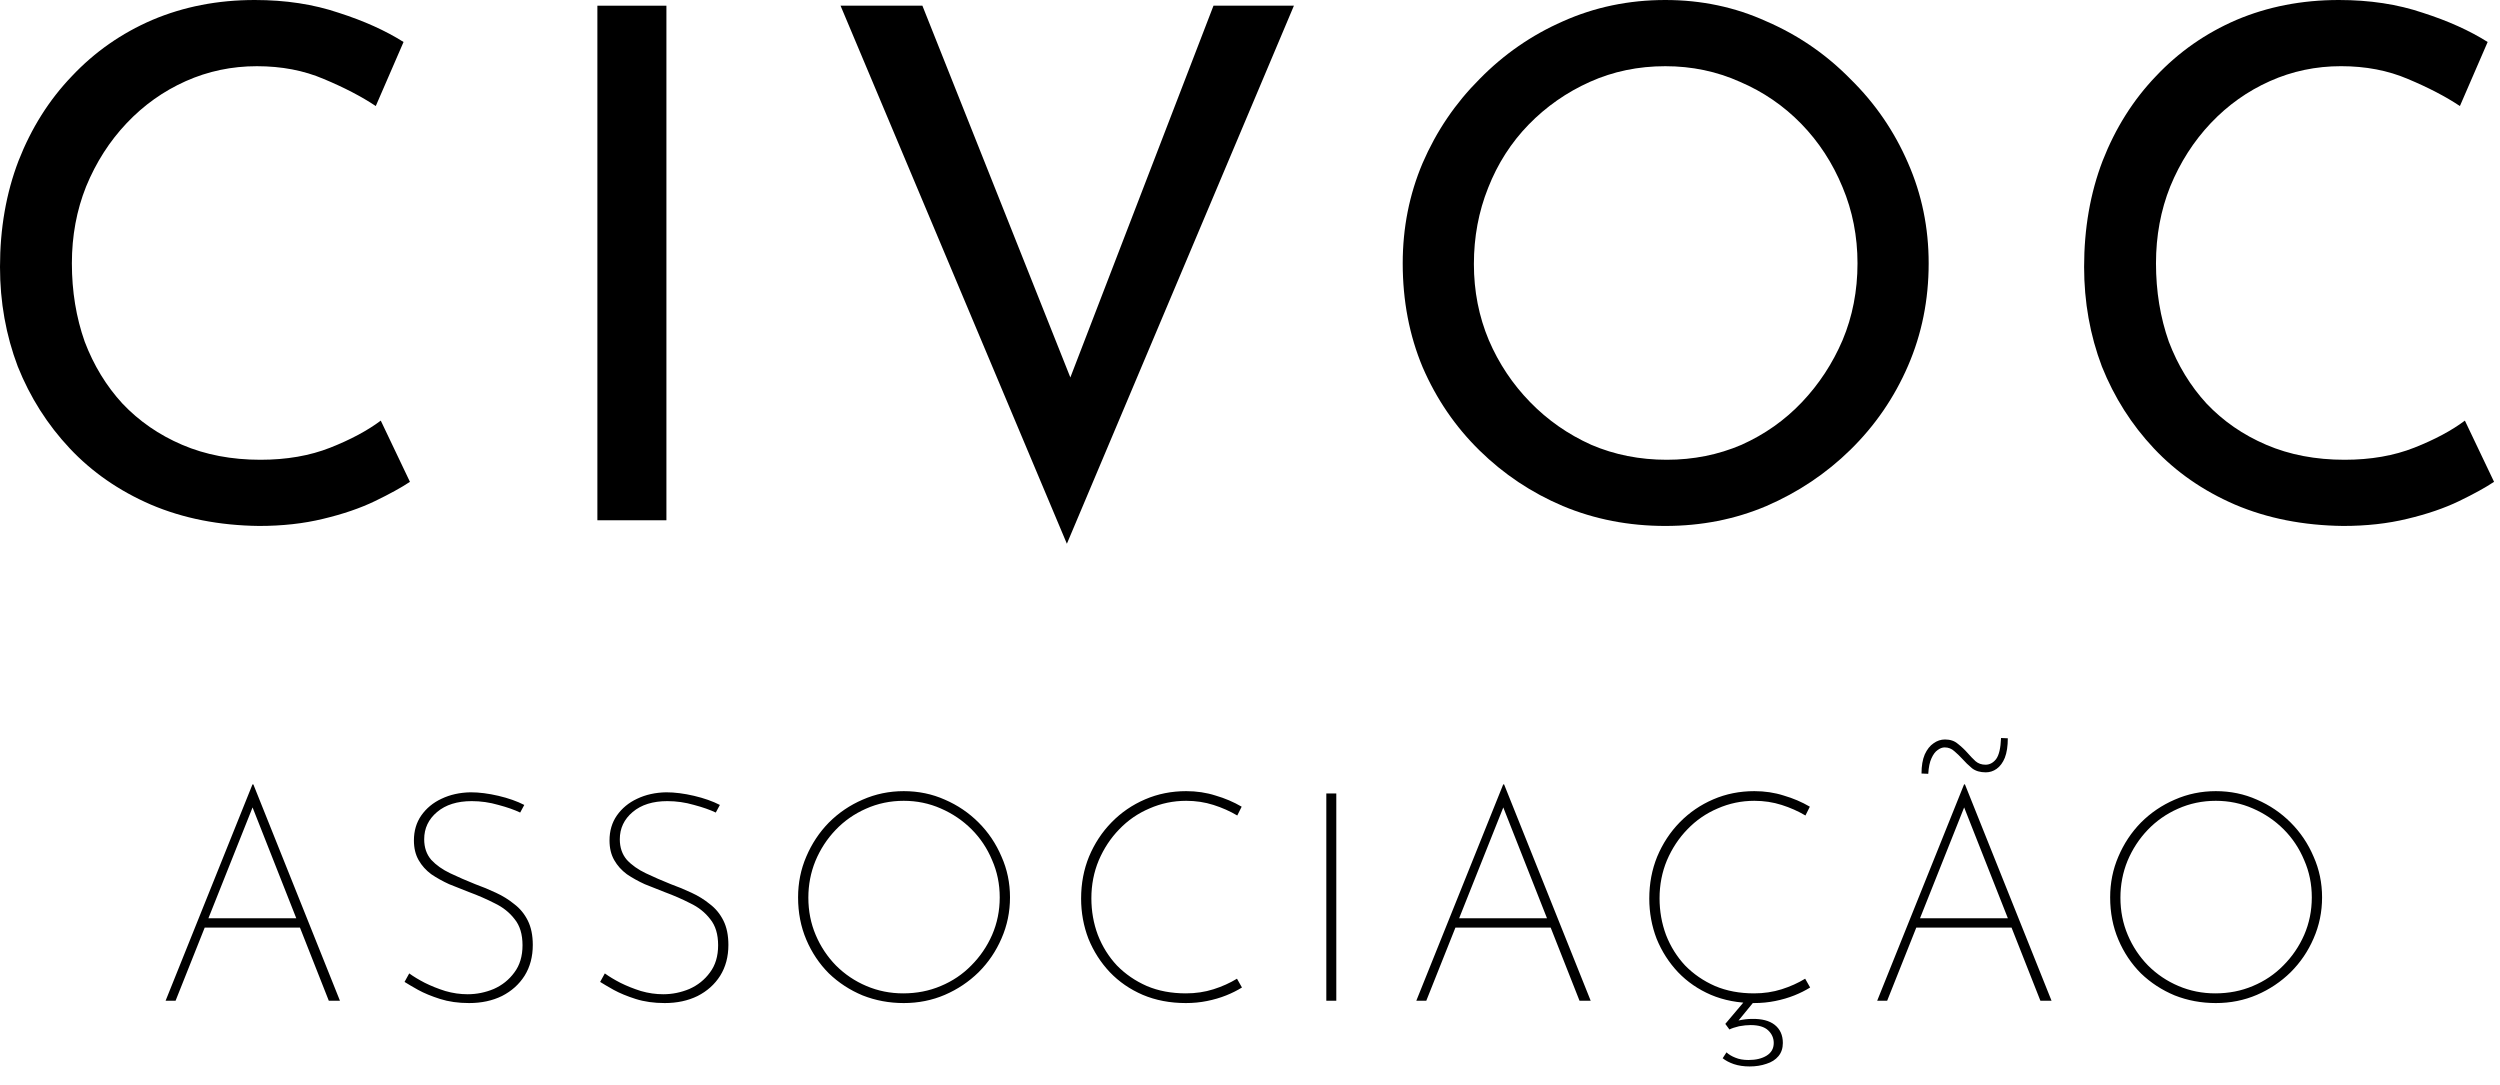
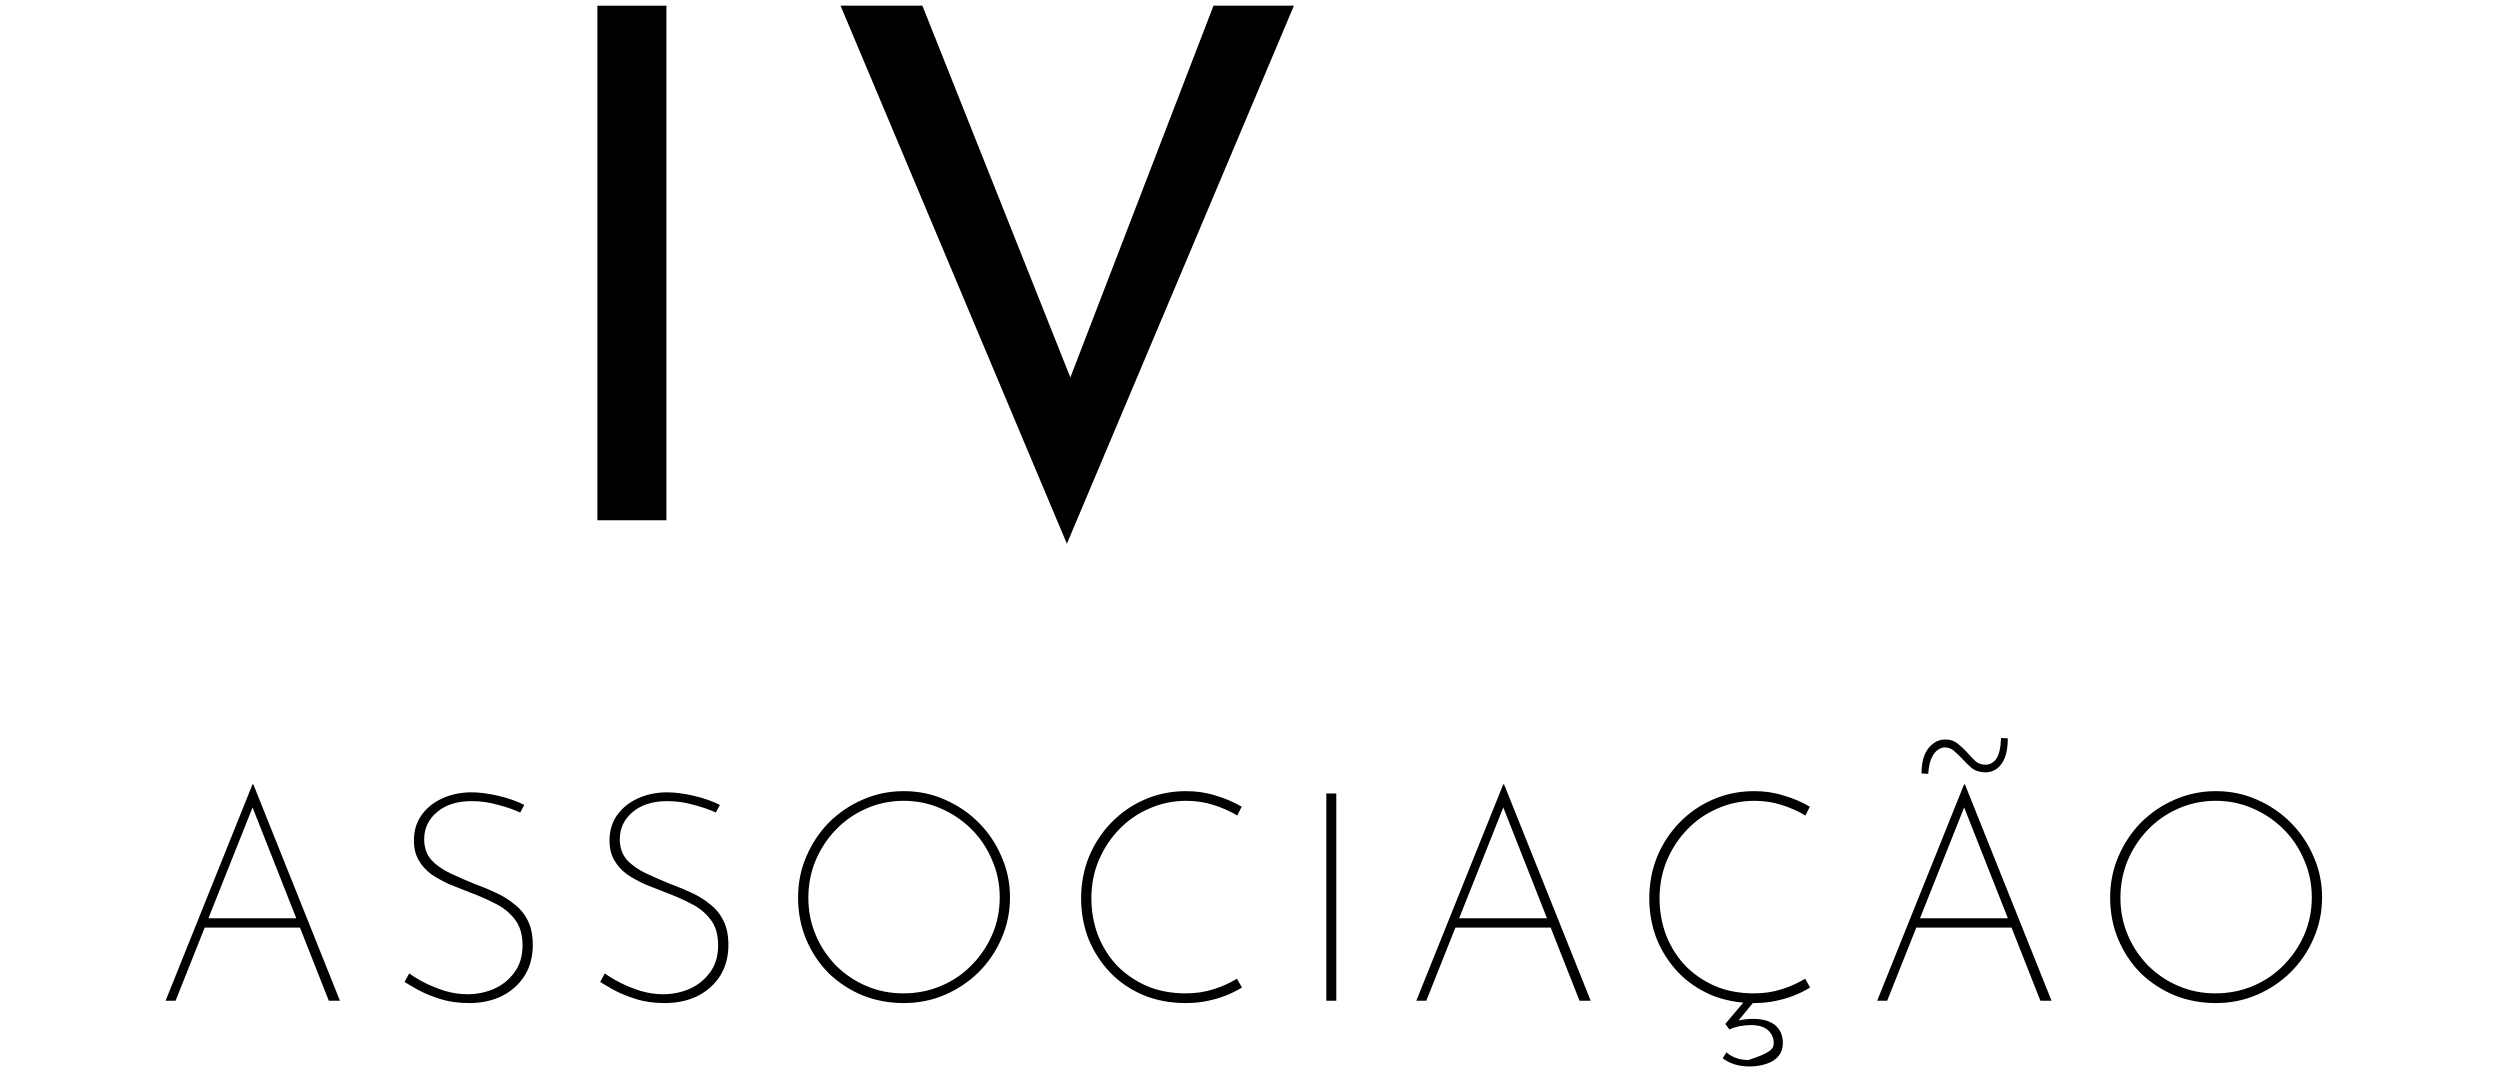
<svg xmlns="http://www.w3.org/2000/svg" width="129" height="56" viewBox="0 0 129 56" fill="none">
-   <path d="M128.693 24.862C128.253 25.156 127.653 25.487 126.894 25.854C126.135 26.221 125.241 26.527 124.213 26.772C123.209 27.017 122.107 27.139 120.908 27.139C118.851 27.115 116.991 26.747 115.326 26.038C113.685 25.328 112.29 24.36 111.139 23.136C109.988 21.912 109.095 20.504 108.458 18.913C107.846 17.297 107.54 15.583 107.54 13.772C107.54 11.789 107.858 9.965 108.495 8.3C109.156 6.61 110.074 5.154 111.249 3.929C112.424 2.681 113.808 1.714 115.399 1.028C117.015 0.343 118.778 0 120.687 0C122.279 0 123.723 0.22 125.021 0.661C126.318 1.077 127.432 1.579 128.363 2.167L126.931 5.472C126.196 4.982 125.302 4.517 124.25 4.076C123.221 3.636 122.071 3.415 120.798 3.415C119.5 3.415 118.276 3.672 117.125 4.187C115.974 4.701 114.958 5.423 114.077 6.353C113.196 7.284 112.498 8.373 111.984 9.622C111.494 10.846 111.249 12.168 111.249 13.588C111.249 15.033 111.47 16.379 111.91 17.628C112.376 18.852 113.024 19.917 113.857 20.823C114.714 21.729 115.742 22.439 116.942 22.953C118.141 23.467 119.488 23.724 120.981 23.724C122.328 23.724 123.527 23.516 124.58 23.099C125.633 22.683 126.502 22.218 127.188 21.704L128.693 24.862Z" fill="black" />
-   <path d="M72.38 13.588C72.38 11.752 72.723 10.026 73.409 8.41C74.118 6.77 75.098 5.325 76.347 4.077C77.595 2.804 79.027 1.812 80.643 1.102C82.284 0.367 84.046 0 85.931 0C87.792 0 89.531 0.367 91.146 1.102C92.787 1.812 94.231 2.804 95.48 4.077C96.753 5.325 97.745 6.77 98.454 8.41C99.165 10.026 99.519 11.752 99.519 13.588C99.519 15.473 99.165 17.236 98.454 18.877C97.745 20.517 96.753 21.961 95.48 23.21C94.231 24.434 92.787 25.401 91.146 26.111C89.531 26.797 87.792 27.139 85.931 27.139C84.046 27.139 82.284 26.797 80.643 26.111C79.027 25.426 77.595 24.471 76.347 23.247C75.098 22.023 74.118 20.59 73.409 18.95C72.723 17.31 72.38 15.522 72.38 13.588ZM76.053 13.625C76.053 15.021 76.31 16.33 76.824 17.554C77.338 18.754 78.048 19.819 78.954 20.749C79.86 21.68 80.912 22.414 82.112 22.953C83.312 23.467 84.609 23.724 86.005 23.724C87.376 23.724 88.661 23.467 89.861 22.953C91.061 22.414 92.101 21.68 92.983 20.749C93.864 19.819 94.562 18.754 95.076 17.554C95.59 16.33 95.847 15.008 95.847 13.588C95.847 12.193 95.59 10.883 95.076 9.659C94.562 8.41 93.852 7.321 92.946 6.39C92.04 5.46 90.987 4.738 89.787 4.224C88.588 3.685 87.302 3.416 85.931 3.416C84.536 3.416 83.238 3.685 82.039 4.224C80.839 4.762 79.786 5.497 78.88 6.427C77.975 7.357 77.277 8.447 76.787 9.695C76.297 10.92 76.053 12.229 76.053 13.625Z" fill="black" />
  <path d="M47.596 0.294L56.336 22.255L54.316 21.851L62.616 0.294H66.766L55.051 28.058L43.372 0.294H47.596Z" fill="black" />
  <path d="M30.825 0.294H34.387V26.846H30.825V0.294Z" fill="black" />
-   <path d="M21.153 24.863C20.712 25.156 20.113 25.487 19.354 25.854C18.595 26.221 17.701 26.527 16.673 26.772C15.669 27.017 14.567 27.139 13.368 27.139C11.311 27.115 9.45 26.748 7.786 26.038C6.145 25.328 4.75 24.361 3.599 23.137C2.448 21.912 1.555 20.505 0.918 18.913C0.306 17.297 0 15.584 0 13.772C0 11.789 0.318 9.965 0.955 8.3C1.616 6.611 2.534 5.154 3.709 3.93C4.884 2.681 6.268 1.714 7.859 1.029C9.475 0.343 11.238 0 13.147 0C14.739 0 16.183 0.221 17.481 0.661C18.778 1.077 19.892 1.579 20.823 2.167L19.39 5.472C18.656 4.982 17.762 4.517 16.709 4.077C15.681 3.636 14.531 3.416 13.257 3.416C11.96 3.416 10.736 3.673 9.585 4.187C8.434 4.701 7.418 5.423 6.537 6.354C5.656 7.284 4.958 8.373 4.444 9.622C3.954 10.846 3.709 12.168 3.709 13.588C3.709 15.033 3.929 16.379 4.37 17.628C4.835 18.852 5.484 19.917 6.317 20.823C7.173 21.729 8.202 22.439 9.401 22.953C10.601 23.467 11.948 23.724 13.441 23.724C14.788 23.724 15.987 23.516 17.04 23.1C18.093 22.684 18.962 22.218 19.648 21.704L21.153 24.863Z" fill="black" />
-   <path d="M8.545 51.637L13.028 40.474H13.073L17.541 51.637H16.966L12.892 41.307L13.24 41.141L9.06 51.637H8.545ZM10.559 47.381H15.542L15.663 47.865H10.453L10.559 47.381ZM26.841 41.928C26.548 41.787 26.175 41.656 25.72 41.535C25.266 41.403 24.806 41.338 24.342 41.338C23.595 41.338 22.999 41.524 22.555 41.898C22.11 42.272 21.888 42.741 21.888 43.306C21.888 43.731 22.009 44.084 22.252 44.367C22.504 44.639 22.832 44.871 23.236 45.063C23.64 45.255 24.069 45.442 24.524 45.624C24.887 45.755 25.241 45.901 25.584 46.063C25.937 46.225 26.255 46.422 26.538 46.654C26.831 46.876 27.063 47.158 27.235 47.502C27.406 47.845 27.492 48.264 27.492 48.759C27.492 49.365 27.351 49.895 27.068 50.349C26.785 50.794 26.397 51.142 25.902 51.394C25.407 51.637 24.842 51.758 24.206 51.758C23.65 51.758 23.151 51.687 22.706 51.546C22.262 51.404 21.883 51.248 21.57 51.076C21.267 50.905 21.035 50.768 20.874 50.667L21.116 50.228C21.338 50.39 21.606 50.551 21.919 50.713C22.242 50.874 22.595 51.016 22.979 51.137C23.363 51.248 23.746 51.303 24.13 51.303C24.594 51.303 25.044 51.212 25.478 51.031C25.912 50.839 26.265 50.556 26.538 50.183C26.821 49.809 26.962 49.34 26.962 48.774C26.962 48.209 26.826 47.759 26.553 47.426C26.291 47.083 25.947 46.81 25.523 46.608C25.109 46.396 24.67 46.204 24.206 46.033C23.862 45.901 23.519 45.765 23.176 45.624C22.843 45.472 22.535 45.301 22.252 45.109C21.979 44.907 21.762 44.665 21.601 44.382C21.439 44.099 21.358 43.761 21.358 43.367C21.358 42.872 21.485 42.443 21.737 42.08C21.999 41.706 22.348 41.418 22.782 41.216C23.226 41.004 23.726 40.893 24.281 40.883C24.726 40.883 25.205 40.944 25.72 41.065C26.235 41.186 26.679 41.343 27.053 41.535L26.841 41.928ZM36.934 41.928C36.641 41.787 36.268 41.656 35.813 41.535C35.359 41.403 34.9 41.338 34.435 41.338C33.688 41.338 33.092 41.524 32.648 41.898C32.204 42.272 31.982 42.741 31.982 43.306C31.982 43.731 32.103 44.084 32.345 44.367C32.597 44.639 32.926 44.871 33.33 45.063C33.733 45.255 34.163 45.442 34.617 45.624C34.98 45.755 35.334 45.901 35.677 46.063C36.03 46.225 36.349 46.422 36.631 46.654C36.924 46.876 37.156 47.158 37.328 47.502C37.5 47.845 37.585 48.264 37.585 48.759C37.585 49.365 37.444 49.895 37.161 50.349C36.879 50.794 36.49 51.142 35.995 51.394C35.5 51.637 34.935 51.758 34.299 51.758C33.743 51.758 33.244 51.687 32.799 51.546C32.355 51.404 31.977 51.248 31.663 51.076C31.36 50.905 31.128 50.768 30.967 50.667L31.209 50.228C31.431 50.39 31.699 50.551 32.012 50.713C32.335 50.874 32.688 51.016 33.072 51.137C33.456 51.248 33.839 51.303 34.223 51.303C34.688 51.303 35.137 51.212 35.571 51.031C36.005 50.839 36.359 50.556 36.631 50.183C36.914 49.809 37.055 49.34 37.055 48.774C37.055 48.209 36.919 47.759 36.646 47.426C36.384 47.083 36.041 46.81 35.616 46.608C35.203 46.396 34.763 46.204 34.299 46.033C33.956 45.901 33.612 45.765 33.269 45.624C32.936 45.472 32.628 45.301 32.345 45.109C32.072 44.907 31.855 44.665 31.694 44.382C31.532 44.099 31.451 43.761 31.451 43.367C31.451 42.872 31.578 42.443 31.83 42.08C32.093 41.706 32.441 41.418 32.875 41.216C33.319 41.004 33.819 40.893 34.374 40.883C34.819 40.883 35.298 40.944 35.813 41.065C36.328 41.186 36.773 41.343 37.146 41.535L36.934 41.928ZM41.181 46.305C41.181 45.558 41.322 44.856 41.605 44.2C41.888 43.534 42.277 42.948 42.771 42.443C43.276 41.938 43.857 41.545 44.513 41.262C45.179 40.969 45.886 40.823 46.633 40.823C47.391 40.823 48.098 40.969 48.754 41.262C49.41 41.545 49.991 41.938 50.496 42.443C51.001 42.948 51.394 43.534 51.677 44.2C51.97 44.856 52.116 45.558 52.116 46.305C52.116 47.053 51.97 47.759 51.677 48.426C51.394 49.082 51.001 49.663 50.496 50.167C49.991 50.662 49.41 51.051 48.754 51.334C48.098 51.616 47.391 51.758 46.633 51.758C45.886 51.758 45.179 51.627 44.513 51.364C43.857 51.091 43.276 50.713 42.771 50.228C42.277 49.733 41.888 49.153 41.605 48.486C41.322 47.82 41.181 47.093 41.181 46.305ZM41.711 46.321C41.711 47.007 41.837 47.648 42.09 48.244C42.342 48.84 42.691 49.365 43.135 49.819C43.589 50.273 44.114 50.627 44.71 50.879C45.306 51.132 45.937 51.258 46.603 51.258C47.3 51.258 47.946 51.132 48.542 50.879C49.148 50.627 49.673 50.273 50.117 49.819C50.571 49.365 50.93 48.84 51.192 48.244C51.455 47.638 51.586 46.992 51.586 46.305C51.586 45.619 51.455 44.978 51.192 44.382C50.94 43.776 50.587 43.246 50.132 42.791C49.678 42.337 49.148 41.979 48.542 41.716C47.946 41.454 47.31 41.322 46.633 41.322C45.937 41.322 45.285 41.459 44.68 41.731C44.084 41.994 43.564 42.357 43.12 42.822C42.675 43.286 42.327 43.822 42.075 44.427C41.832 45.023 41.711 45.654 41.711 46.321ZM64.085 50.955C63.843 51.106 63.57 51.243 63.267 51.364C62.964 51.485 62.636 51.581 62.283 51.652C61.94 51.722 61.576 51.758 61.192 51.758C60.374 51.758 59.632 51.616 58.966 51.334C58.31 51.051 57.744 50.662 57.27 50.167C56.795 49.663 56.426 49.087 56.164 48.441C55.912 47.785 55.785 47.093 55.785 46.366C55.785 45.588 55.922 44.867 56.194 44.2C56.477 43.524 56.866 42.933 57.361 42.428C57.855 41.923 58.431 41.529 59.087 41.247C59.743 40.964 60.45 40.823 61.208 40.823C61.743 40.823 62.248 40.898 62.722 41.05C63.207 41.191 63.656 41.383 64.07 41.625L63.843 42.08C63.469 41.858 63.06 41.676 62.616 41.535C62.172 41.393 61.702 41.322 61.208 41.322C60.541 41.322 59.91 41.454 59.314 41.716C58.718 41.969 58.199 42.327 57.754 42.791C57.31 43.246 56.957 43.781 56.694 44.397C56.442 45.003 56.315 45.654 56.315 46.351C56.315 47.017 56.426 47.648 56.649 48.244C56.881 48.84 57.209 49.365 57.633 49.819C58.067 50.263 58.582 50.617 59.178 50.879C59.774 51.132 60.445 51.258 61.192 51.258C61.697 51.258 62.172 51.187 62.616 51.046C63.06 50.905 63.464 50.723 63.828 50.501L64.085 50.955ZM68.438 40.944H68.953V51.637H68.438V40.944ZM73.082 51.637L77.566 40.474H77.611L82.079 51.637H81.503L77.429 41.307L77.778 41.141L73.597 51.637H73.082ZM75.097 47.381H80.08L80.201 47.865H74.991L75.097 47.381ZM93.403 50.955C93.161 51.106 92.888 51.243 92.585 51.364C92.282 51.485 91.954 51.581 91.601 51.652C91.257 51.722 90.894 51.758 90.51 51.758C89.692 51.758 88.95 51.616 88.284 51.334C87.628 51.051 87.062 50.662 86.588 50.167C86.113 49.663 85.745 49.087 85.482 48.441C85.23 47.785 85.103 47.093 85.103 46.366C85.103 45.588 85.24 44.867 85.512 44.2C85.795 43.524 86.184 42.933 86.678 42.428C87.173 41.923 87.749 41.529 88.405 41.247C89.061 40.964 89.768 40.823 90.525 40.823C91.061 40.823 91.566 40.898 92.04 41.05C92.525 41.191 92.974 41.383 93.388 41.625L93.161 42.08C92.787 41.858 92.378 41.676 91.934 41.535C91.49 41.393 91.02 41.322 90.525 41.322C89.859 41.322 89.228 41.454 88.632 41.716C88.037 41.969 87.517 42.327 87.072 42.791C86.628 43.246 86.275 43.781 86.012 44.397C85.76 45.003 85.633 45.654 85.633 46.351C85.633 47.017 85.745 47.648 85.967 48.244C86.199 48.84 86.527 49.365 86.951 49.819C87.385 50.263 87.9 50.617 88.496 50.879C89.092 51.132 89.763 51.258 90.51 51.258C91.015 51.258 91.49 51.187 91.934 51.046C92.378 50.905 92.782 50.723 93.146 50.501L93.403 50.955ZM89.087 54.302C89.208 54.413 89.359 54.504 89.541 54.575C89.733 54.656 89.96 54.696 90.223 54.696C90.606 54.696 90.919 54.62 91.162 54.469C91.404 54.317 91.525 54.1 91.525 53.818C91.525 53.565 91.429 53.348 91.237 53.166C91.046 52.985 90.743 52.894 90.329 52.894C90.157 52.894 89.96 52.914 89.738 52.954C89.526 53.005 89.359 53.06 89.238 53.121L89.026 52.833L90.101 51.561L90.495 51.697L89.465 52.954L89.223 52.833C89.334 52.762 89.506 52.702 89.738 52.651C89.97 52.601 90.192 52.576 90.404 52.576C90.909 52.566 91.298 52.666 91.571 52.879C91.853 53.101 91.995 53.414 91.995 53.818C91.995 54.09 91.919 54.317 91.767 54.499C91.616 54.681 91.409 54.812 91.147 54.893C90.884 54.984 90.596 55.029 90.283 55.029C89.98 55.029 89.708 54.989 89.465 54.908C89.233 54.827 89.041 54.726 88.89 54.605L89.087 54.302ZM96.863 51.637L101.346 40.474H101.391L105.859 51.637H105.284L101.21 41.307L101.558 41.141L97.378 51.637H96.863ZM98.877 47.381H103.86L103.981 47.865H98.771L98.877 47.381ZM102.467 39.853C102.174 39.853 101.937 39.783 101.755 39.641C101.573 39.49 101.407 39.328 101.255 39.157C101.124 39.015 100.988 38.884 100.846 38.763C100.705 38.632 100.538 38.566 100.346 38.566C100.225 38.566 100.104 38.611 99.983 38.702C99.862 38.783 99.756 38.924 99.665 39.126C99.574 39.318 99.518 39.586 99.498 39.929L99.15 39.914C99.15 39.52 99.205 39.192 99.317 38.929C99.438 38.667 99.589 38.475 99.771 38.354C99.953 38.223 100.149 38.157 100.362 38.157C100.634 38.157 100.856 38.233 101.028 38.384C101.21 38.526 101.376 38.682 101.528 38.854C101.659 39.005 101.795 39.147 101.937 39.278C102.078 39.399 102.25 39.459 102.452 39.459C102.664 39.459 102.845 39.364 102.997 39.172C103.148 38.97 103.234 38.606 103.254 38.081L103.603 38.096C103.603 38.5 103.552 38.834 103.451 39.096C103.35 39.348 103.209 39.54 103.027 39.672C102.856 39.793 102.669 39.853 102.467 39.853ZM108.884 46.305C108.884 45.558 109.025 44.856 109.308 44.2C109.591 43.534 109.979 42.948 110.474 42.443C110.979 41.938 111.56 41.545 112.216 41.262C112.882 40.969 113.589 40.823 114.336 40.823C115.093 40.823 115.8 40.969 116.457 41.262C117.113 41.545 117.693 41.938 118.198 42.443C118.703 42.948 119.097 43.534 119.38 44.2C119.673 44.856 119.819 45.558 119.819 46.305C119.819 47.053 119.673 47.759 119.38 48.426C119.097 49.082 118.703 49.663 118.198 50.167C117.693 50.662 117.113 51.051 116.457 51.334C115.8 51.616 115.093 51.758 114.336 51.758C113.589 51.758 112.882 51.627 112.216 51.364C111.56 51.091 110.979 50.713 110.474 50.228C109.979 49.733 109.591 49.153 109.308 48.486C109.025 47.82 108.884 47.093 108.884 46.305ZM109.414 46.321C109.414 47.007 109.54 47.648 109.793 48.244C110.045 48.84 110.393 49.365 110.838 49.819C111.292 50.273 111.817 50.627 112.413 50.879C113.008 51.132 113.64 51.258 114.306 51.258C115.003 51.258 115.649 51.132 116.245 50.879C116.85 50.627 117.375 50.273 117.82 49.819C118.274 49.365 118.633 48.84 118.895 48.244C119.158 47.638 119.289 46.992 119.289 46.305C119.289 45.619 119.158 44.978 118.895 44.382C118.643 43.776 118.289 43.246 117.835 42.791C117.38 42.337 116.85 41.979 116.245 41.716C115.649 41.454 115.013 41.322 114.336 41.322C113.64 41.322 112.988 41.459 112.382 41.731C111.787 41.994 111.267 42.357 110.822 42.822C110.378 43.286 110.03 43.822 109.777 44.427C109.535 45.023 109.414 45.654 109.414 46.321Z" fill="black" />
+   <path d="M8.545 51.637L13.028 40.474H13.073L17.541 51.637H16.966L12.892 41.307L13.24 41.141L9.06 51.637H8.545ZM10.559 47.381H15.542L15.663 47.865H10.453L10.559 47.381ZM26.841 41.928C26.548 41.787 26.175 41.656 25.72 41.535C25.266 41.403 24.806 41.338 24.342 41.338C23.595 41.338 22.999 41.524 22.555 41.898C22.11 42.272 21.888 42.741 21.888 43.306C21.888 43.731 22.009 44.084 22.252 44.367C22.504 44.639 22.832 44.871 23.236 45.063C23.64 45.255 24.069 45.442 24.524 45.624C24.887 45.755 25.241 45.901 25.584 46.063C25.937 46.225 26.255 46.422 26.538 46.654C26.831 46.876 27.063 47.158 27.235 47.502C27.406 47.845 27.492 48.264 27.492 48.759C27.492 49.365 27.351 49.895 27.068 50.349C26.785 50.794 26.397 51.142 25.902 51.394C25.407 51.637 24.842 51.758 24.206 51.758C23.65 51.758 23.151 51.687 22.706 51.546C22.262 51.404 21.883 51.248 21.57 51.076C21.267 50.905 21.035 50.768 20.874 50.667L21.116 50.228C21.338 50.39 21.606 50.551 21.919 50.713C22.242 50.874 22.595 51.016 22.979 51.137C23.363 51.248 23.746 51.303 24.13 51.303C24.594 51.303 25.044 51.212 25.478 51.031C25.912 50.839 26.265 50.556 26.538 50.183C26.821 49.809 26.962 49.34 26.962 48.774C26.962 48.209 26.826 47.759 26.553 47.426C26.291 47.083 25.947 46.81 25.523 46.608C25.109 46.396 24.67 46.204 24.206 46.033C23.862 45.901 23.519 45.765 23.176 45.624C22.843 45.472 22.535 45.301 22.252 45.109C21.979 44.907 21.762 44.665 21.601 44.382C21.439 44.099 21.358 43.761 21.358 43.367C21.358 42.872 21.485 42.443 21.737 42.08C21.999 41.706 22.348 41.418 22.782 41.216C23.226 41.004 23.726 40.893 24.281 40.883C24.726 40.883 25.205 40.944 25.72 41.065C26.235 41.186 26.679 41.343 27.053 41.535L26.841 41.928ZM36.934 41.928C36.641 41.787 36.268 41.656 35.813 41.535C35.359 41.403 34.9 41.338 34.435 41.338C33.688 41.338 33.092 41.524 32.648 41.898C32.204 42.272 31.982 42.741 31.982 43.306C31.982 43.731 32.103 44.084 32.345 44.367C32.597 44.639 32.926 44.871 33.33 45.063C33.733 45.255 34.163 45.442 34.617 45.624C34.98 45.755 35.334 45.901 35.677 46.063C36.03 46.225 36.349 46.422 36.631 46.654C36.924 46.876 37.156 47.158 37.328 47.502C37.5 47.845 37.585 48.264 37.585 48.759C37.585 49.365 37.444 49.895 37.161 50.349C36.879 50.794 36.49 51.142 35.995 51.394C35.5 51.637 34.935 51.758 34.299 51.758C33.743 51.758 33.244 51.687 32.799 51.546C32.355 51.404 31.977 51.248 31.663 51.076C31.36 50.905 31.128 50.768 30.967 50.667L31.209 50.228C31.431 50.39 31.699 50.551 32.012 50.713C32.335 50.874 32.688 51.016 33.072 51.137C33.456 51.248 33.839 51.303 34.223 51.303C34.688 51.303 35.137 51.212 35.571 51.031C36.005 50.839 36.359 50.556 36.631 50.183C36.914 49.809 37.055 49.34 37.055 48.774C37.055 48.209 36.919 47.759 36.646 47.426C36.384 47.083 36.041 46.81 35.616 46.608C35.203 46.396 34.763 46.204 34.299 46.033C33.956 45.901 33.612 45.765 33.269 45.624C32.936 45.472 32.628 45.301 32.345 45.109C32.072 44.907 31.855 44.665 31.694 44.382C31.532 44.099 31.451 43.761 31.451 43.367C31.451 42.872 31.578 42.443 31.83 42.08C32.093 41.706 32.441 41.418 32.875 41.216C33.319 41.004 33.819 40.893 34.374 40.883C34.819 40.883 35.298 40.944 35.813 41.065C36.328 41.186 36.773 41.343 37.146 41.535L36.934 41.928ZM41.181 46.305C41.181 45.558 41.322 44.856 41.605 44.2C41.888 43.534 42.277 42.948 42.771 42.443C43.276 41.938 43.857 41.545 44.513 41.262C45.179 40.969 45.886 40.823 46.633 40.823C47.391 40.823 48.098 40.969 48.754 41.262C49.41 41.545 49.991 41.938 50.496 42.443C51.001 42.948 51.394 43.534 51.677 44.2C51.97 44.856 52.116 45.558 52.116 46.305C52.116 47.053 51.97 47.759 51.677 48.426C51.394 49.082 51.001 49.663 50.496 50.167C49.991 50.662 49.41 51.051 48.754 51.334C48.098 51.616 47.391 51.758 46.633 51.758C45.886 51.758 45.179 51.627 44.513 51.364C43.857 51.091 43.276 50.713 42.771 50.228C42.277 49.733 41.888 49.153 41.605 48.486C41.322 47.82 41.181 47.093 41.181 46.305ZM41.711 46.321C41.711 47.007 41.837 47.648 42.09 48.244C42.342 48.84 42.691 49.365 43.135 49.819C43.589 50.273 44.114 50.627 44.71 50.879C45.306 51.132 45.937 51.258 46.603 51.258C47.3 51.258 47.946 51.132 48.542 50.879C49.148 50.627 49.673 50.273 50.117 49.819C50.571 49.365 50.93 48.84 51.192 48.244C51.455 47.638 51.586 46.992 51.586 46.305C51.586 45.619 51.455 44.978 51.192 44.382C50.94 43.776 50.587 43.246 50.132 42.791C49.678 42.337 49.148 41.979 48.542 41.716C47.946 41.454 47.31 41.322 46.633 41.322C45.937 41.322 45.285 41.459 44.68 41.731C44.084 41.994 43.564 42.357 43.12 42.822C42.675 43.286 42.327 43.822 42.075 44.427C41.832 45.023 41.711 45.654 41.711 46.321ZM64.085 50.955C63.843 51.106 63.57 51.243 63.267 51.364C62.964 51.485 62.636 51.581 62.283 51.652C61.94 51.722 61.576 51.758 61.192 51.758C60.374 51.758 59.632 51.616 58.966 51.334C58.31 51.051 57.744 50.662 57.27 50.167C56.795 49.663 56.426 49.087 56.164 48.441C55.912 47.785 55.785 47.093 55.785 46.366C55.785 45.588 55.922 44.867 56.194 44.2C56.477 43.524 56.866 42.933 57.361 42.428C57.855 41.923 58.431 41.529 59.087 41.247C59.743 40.964 60.45 40.823 61.208 40.823C61.743 40.823 62.248 40.898 62.722 41.05C63.207 41.191 63.656 41.383 64.07 41.625L63.843 42.08C63.469 41.858 63.06 41.676 62.616 41.535C62.172 41.393 61.702 41.322 61.208 41.322C60.541 41.322 59.91 41.454 59.314 41.716C58.718 41.969 58.199 42.327 57.754 42.791C57.31 43.246 56.957 43.781 56.694 44.397C56.442 45.003 56.315 45.654 56.315 46.351C56.315 47.017 56.426 47.648 56.649 48.244C56.881 48.84 57.209 49.365 57.633 49.819C58.067 50.263 58.582 50.617 59.178 50.879C59.774 51.132 60.445 51.258 61.192 51.258C61.697 51.258 62.172 51.187 62.616 51.046C63.06 50.905 63.464 50.723 63.828 50.501L64.085 50.955ZM68.438 40.944H68.953V51.637H68.438V40.944ZM73.082 51.637L77.566 40.474H77.611L82.079 51.637H81.503L77.429 41.307L77.778 41.141L73.597 51.637H73.082ZM75.097 47.381H80.08L80.201 47.865H74.991L75.097 47.381ZM93.403 50.955C93.161 51.106 92.888 51.243 92.585 51.364C92.282 51.485 91.954 51.581 91.601 51.652C91.257 51.722 90.894 51.758 90.51 51.758C89.692 51.758 88.95 51.616 88.284 51.334C87.628 51.051 87.062 50.662 86.588 50.167C86.113 49.663 85.745 49.087 85.482 48.441C85.23 47.785 85.103 47.093 85.103 46.366C85.103 45.588 85.24 44.867 85.512 44.2C85.795 43.524 86.184 42.933 86.678 42.428C87.173 41.923 87.749 41.529 88.405 41.247C89.061 40.964 89.768 40.823 90.525 40.823C91.061 40.823 91.566 40.898 92.04 41.05C92.525 41.191 92.974 41.383 93.388 41.625L93.161 42.08C92.787 41.858 92.378 41.676 91.934 41.535C91.49 41.393 91.02 41.322 90.525 41.322C89.859 41.322 89.228 41.454 88.632 41.716C88.037 41.969 87.517 42.327 87.072 42.791C86.628 43.246 86.275 43.781 86.012 44.397C85.76 45.003 85.633 45.654 85.633 46.351C85.633 47.017 85.745 47.648 85.967 48.244C86.199 48.84 86.527 49.365 86.951 49.819C87.385 50.263 87.9 50.617 88.496 50.879C89.092 51.132 89.763 51.258 90.51 51.258C91.015 51.258 91.49 51.187 91.934 51.046C92.378 50.905 92.782 50.723 93.146 50.501L93.403 50.955ZM89.087 54.302C89.208 54.413 89.359 54.504 89.541 54.575C89.733 54.656 89.96 54.696 90.223 54.696C91.404 54.317 91.525 54.1 91.525 53.818C91.525 53.565 91.429 53.348 91.237 53.166C91.046 52.985 90.743 52.894 90.329 52.894C90.157 52.894 89.96 52.914 89.738 52.954C89.526 53.005 89.359 53.06 89.238 53.121L89.026 52.833L90.101 51.561L90.495 51.697L89.465 52.954L89.223 52.833C89.334 52.762 89.506 52.702 89.738 52.651C89.97 52.601 90.192 52.576 90.404 52.576C90.909 52.566 91.298 52.666 91.571 52.879C91.853 53.101 91.995 53.414 91.995 53.818C91.995 54.09 91.919 54.317 91.767 54.499C91.616 54.681 91.409 54.812 91.147 54.893C90.884 54.984 90.596 55.029 90.283 55.029C89.98 55.029 89.708 54.989 89.465 54.908C89.233 54.827 89.041 54.726 88.89 54.605L89.087 54.302ZM96.863 51.637L101.346 40.474H101.391L105.859 51.637H105.284L101.21 41.307L101.558 41.141L97.378 51.637H96.863ZM98.877 47.381H103.86L103.981 47.865H98.771L98.877 47.381ZM102.467 39.853C102.174 39.853 101.937 39.783 101.755 39.641C101.573 39.49 101.407 39.328 101.255 39.157C101.124 39.015 100.988 38.884 100.846 38.763C100.705 38.632 100.538 38.566 100.346 38.566C100.225 38.566 100.104 38.611 99.983 38.702C99.862 38.783 99.756 38.924 99.665 39.126C99.574 39.318 99.518 39.586 99.498 39.929L99.15 39.914C99.15 39.52 99.205 39.192 99.317 38.929C99.438 38.667 99.589 38.475 99.771 38.354C99.953 38.223 100.149 38.157 100.362 38.157C100.634 38.157 100.856 38.233 101.028 38.384C101.21 38.526 101.376 38.682 101.528 38.854C101.659 39.005 101.795 39.147 101.937 39.278C102.078 39.399 102.25 39.459 102.452 39.459C102.664 39.459 102.845 39.364 102.997 39.172C103.148 38.97 103.234 38.606 103.254 38.081L103.603 38.096C103.603 38.5 103.552 38.834 103.451 39.096C103.35 39.348 103.209 39.54 103.027 39.672C102.856 39.793 102.669 39.853 102.467 39.853ZM108.884 46.305C108.884 45.558 109.025 44.856 109.308 44.2C109.591 43.534 109.979 42.948 110.474 42.443C110.979 41.938 111.56 41.545 112.216 41.262C112.882 40.969 113.589 40.823 114.336 40.823C115.093 40.823 115.8 40.969 116.457 41.262C117.113 41.545 117.693 41.938 118.198 42.443C118.703 42.948 119.097 43.534 119.38 44.2C119.673 44.856 119.819 45.558 119.819 46.305C119.819 47.053 119.673 47.759 119.38 48.426C119.097 49.082 118.703 49.663 118.198 50.167C117.693 50.662 117.113 51.051 116.457 51.334C115.8 51.616 115.093 51.758 114.336 51.758C113.589 51.758 112.882 51.627 112.216 51.364C111.56 51.091 110.979 50.713 110.474 50.228C109.979 49.733 109.591 49.153 109.308 48.486C109.025 47.82 108.884 47.093 108.884 46.305ZM109.414 46.321C109.414 47.007 109.54 47.648 109.793 48.244C110.045 48.84 110.393 49.365 110.838 49.819C111.292 50.273 111.817 50.627 112.413 50.879C113.008 51.132 113.64 51.258 114.306 51.258C115.003 51.258 115.649 51.132 116.245 50.879C116.85 50.627 117.375 50.273 117.82 49.819C118.274 49.365 118.633 48.84 118.895 48.244C119.158 47.638 119.289 46.992 119.289 46.305C119.289 45.619 119.158 44.978 118.895 44.382C118.643 43.776 118.289 43.246 117.835 42.791C117.38 42.337 116.85 41.979 116.245 41.716C115.649 41.454 115.013 41.322 114.336 41.322C113.64 41.322 112.988 41.459 112.382 41.731C111.787 41.994 111.267 42.357 110.822 42.822C110.378 43.286 110.03 43.822 109.777 44.427C109.535 45.023 109.414 45.654 109.414 46.321Z" fill="black" />
</svg>